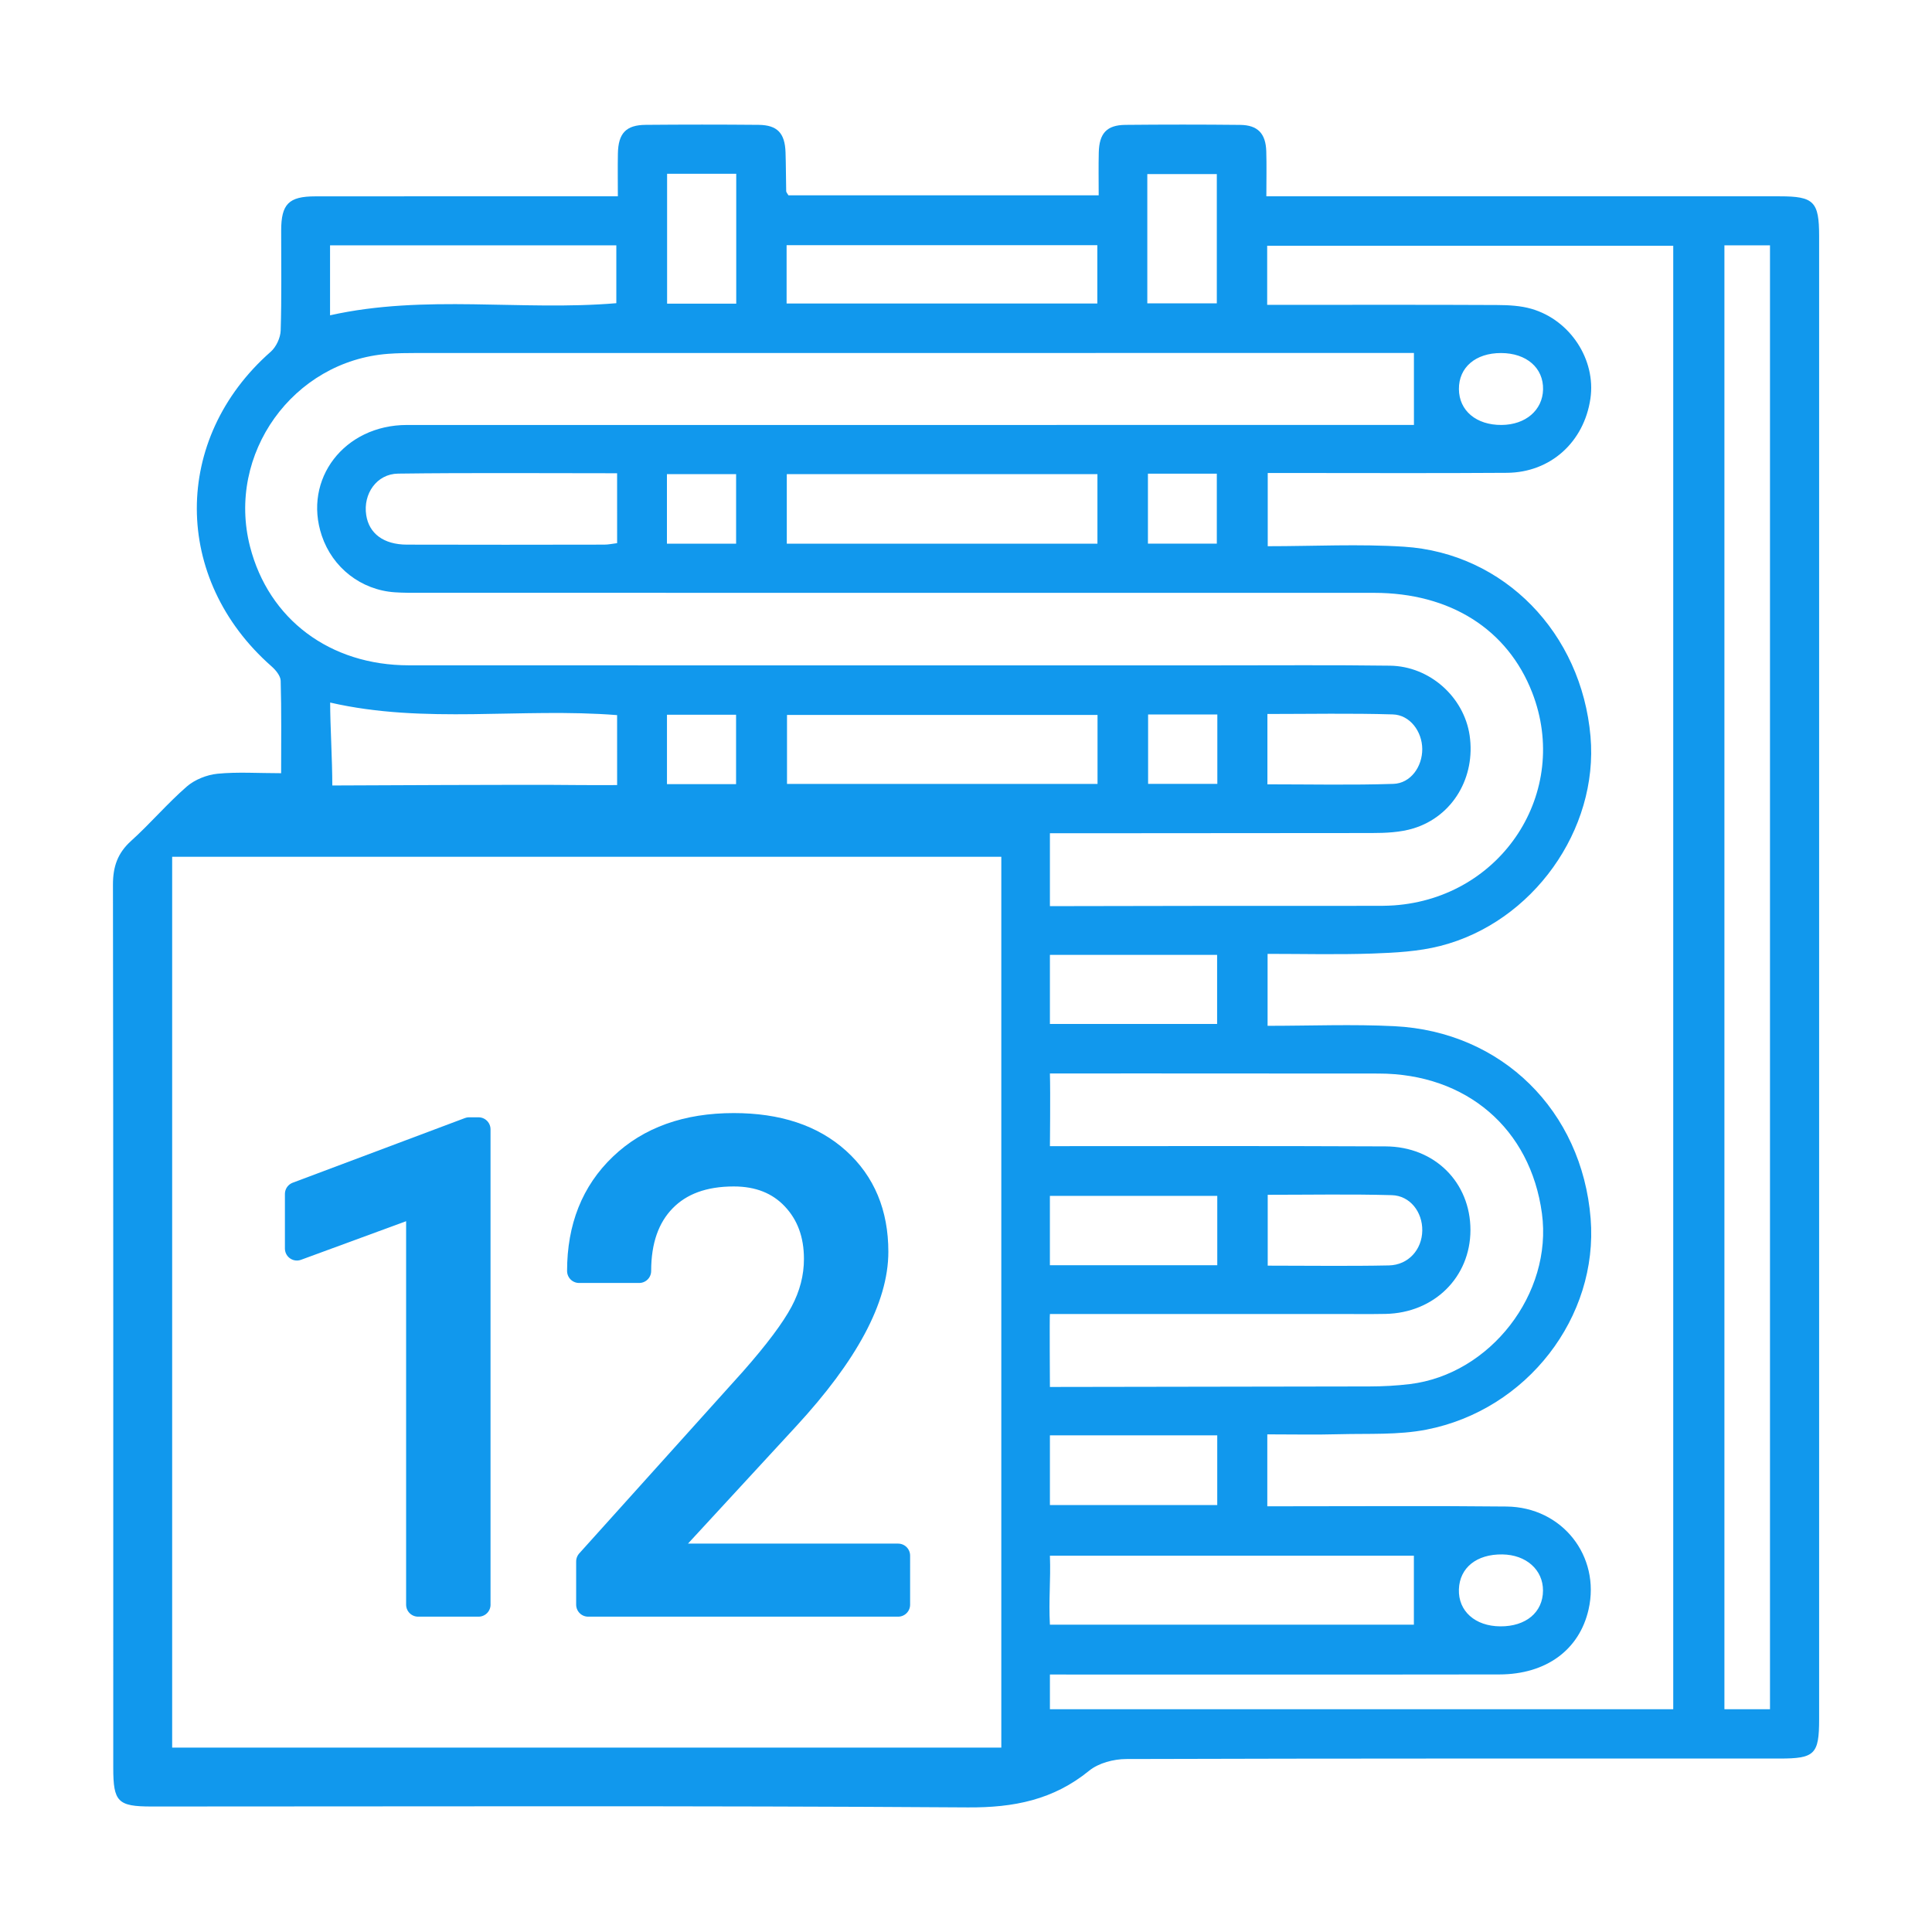
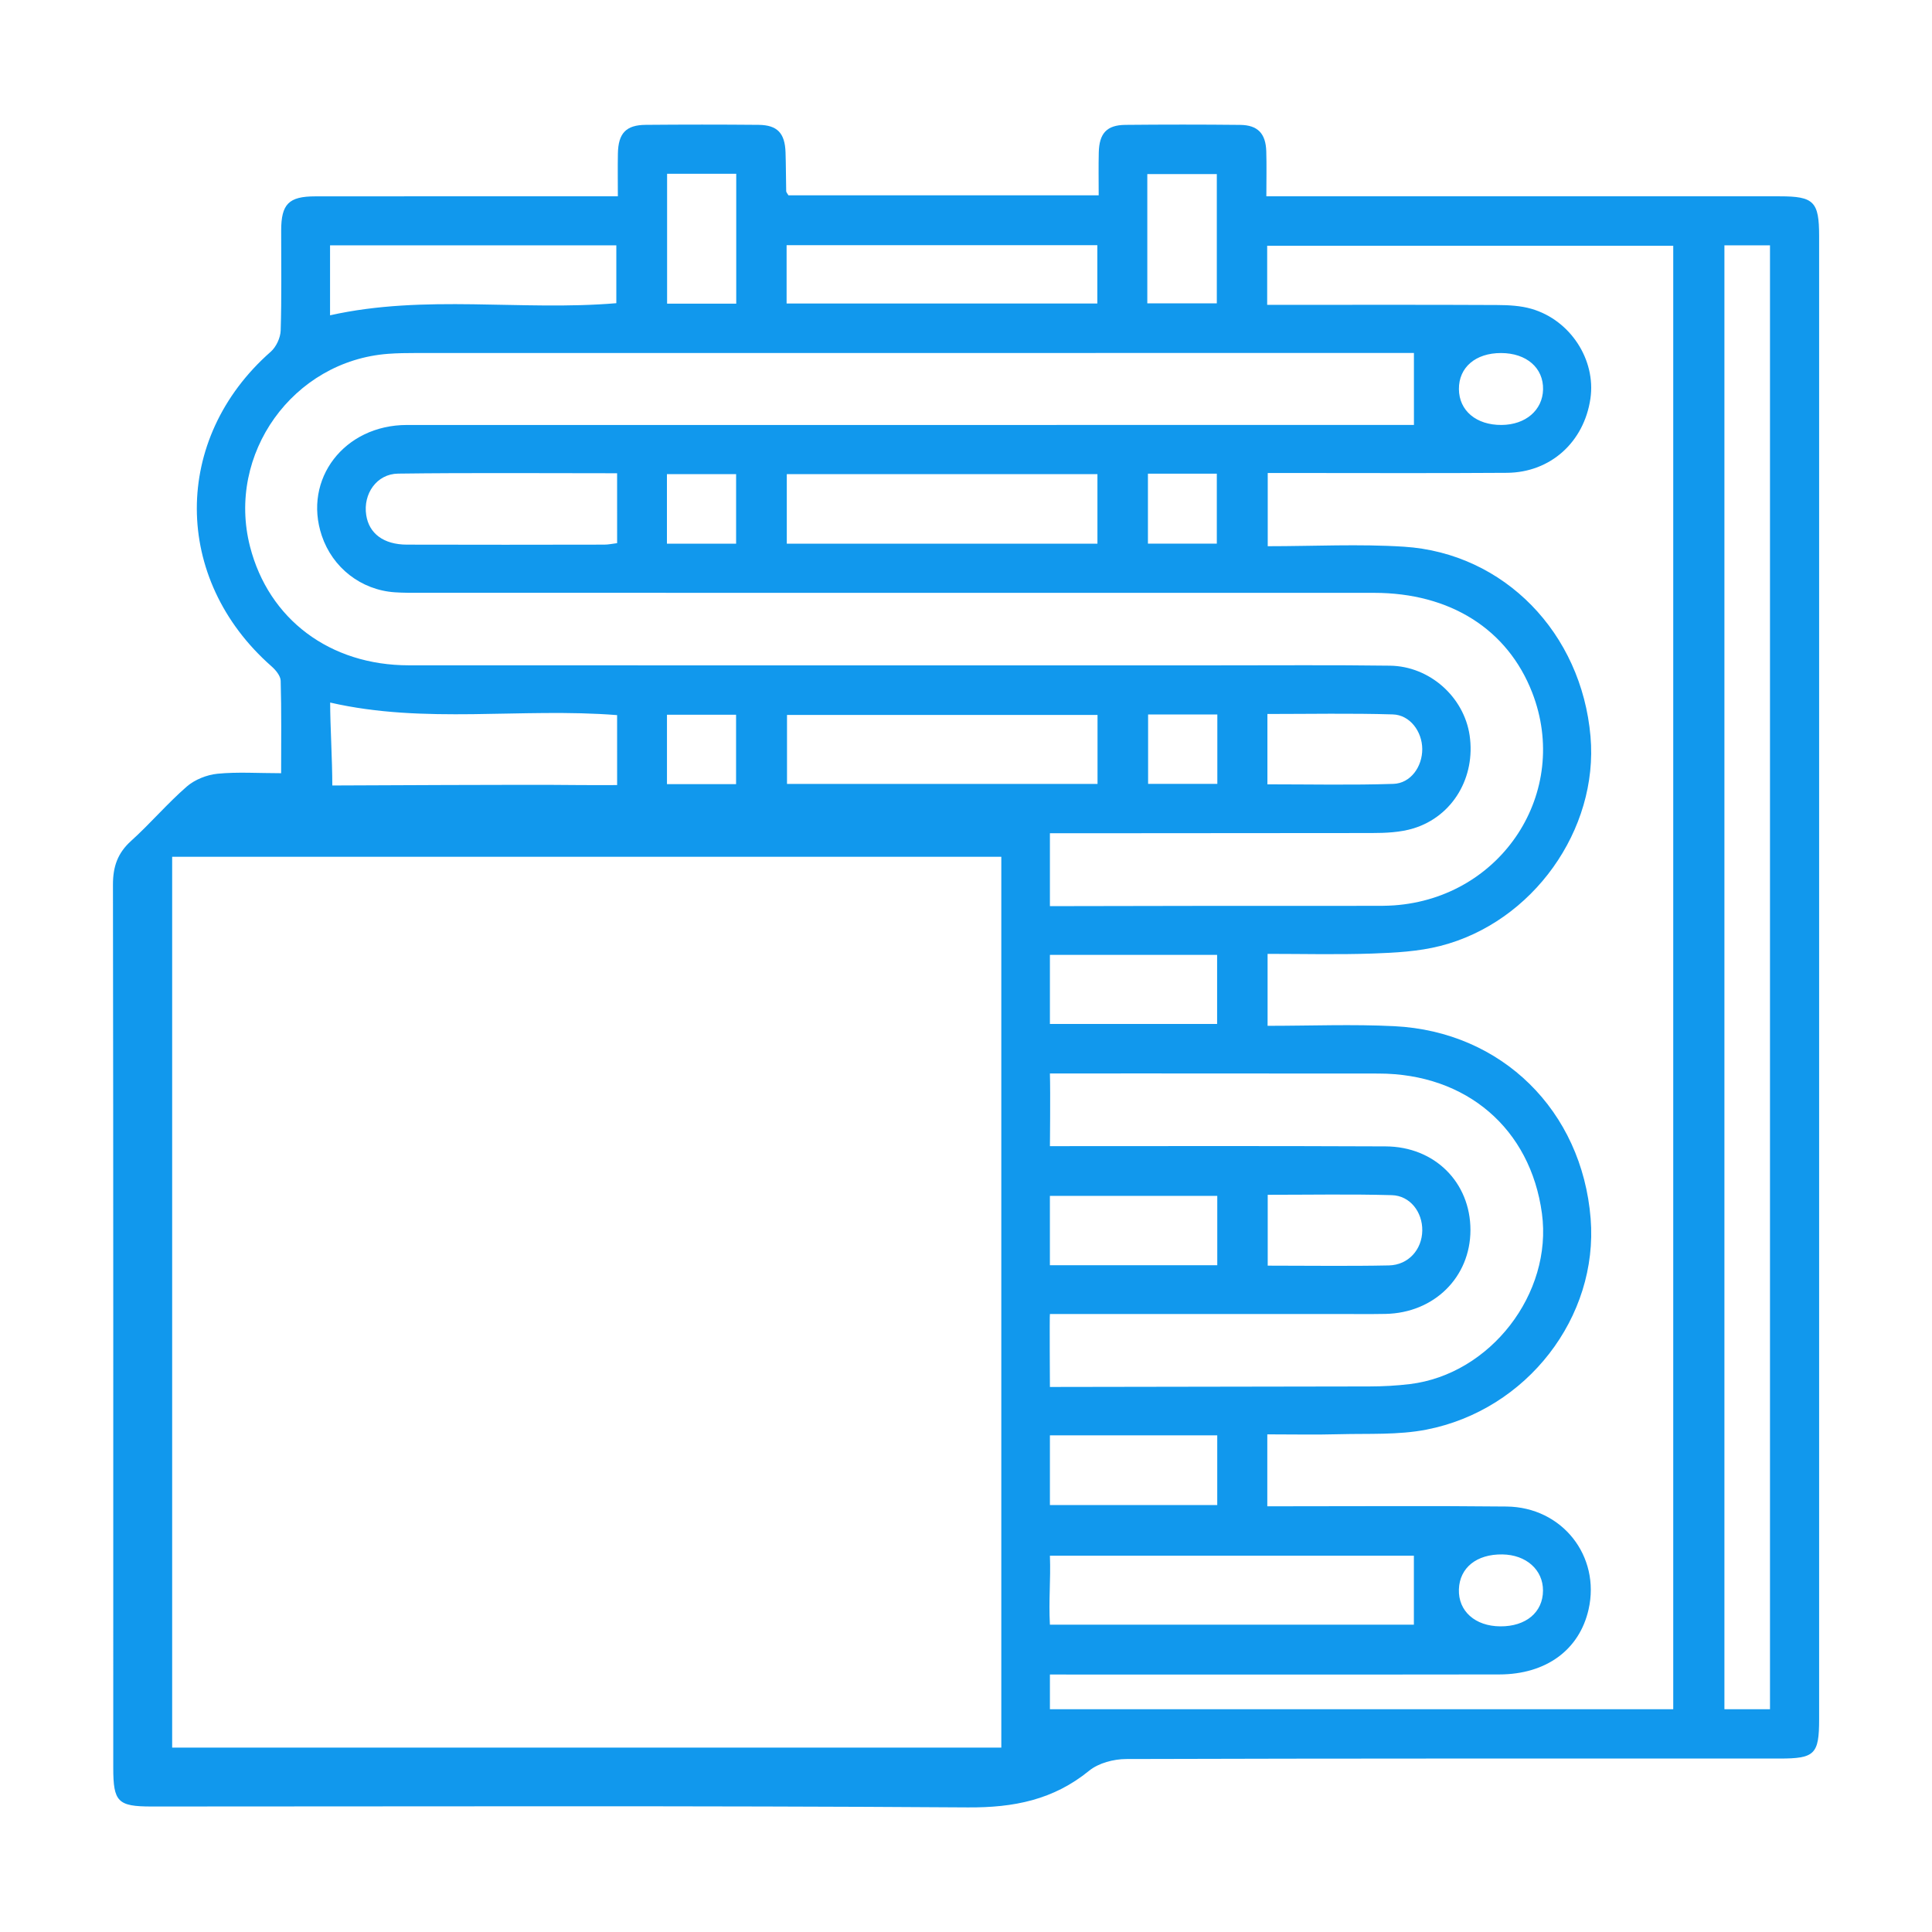
<svg xmlns="http://www.w3.org/2000/svg" version="1.1" id="thermostat" x="0px" y="0px" width="90px" height="90px" viewBox="856.441 112.328 90 90" enable-background="new 856.441 112.328 90 90" xml:space="preserve">
  <g>
    <path fill-rule="evenodd" clip-rule="evenodd" fill="#1198ED" d="M869.537,148.347c0-1.502,0.02-2.905-0.021-4.306   c-0.006-0.23-0.232-0.502-0.428-0.674c-4.625-4.066-4.637-10.608-0.037-14.652c0.256-0.225,0.455-0.652,0.465-0.993   c0.049-1.551,0.02-3.104,0.023-4.656c0.002-1.234,0.352-1.59,1.588-1.591c4.313-0.005,8.625-0.002,12.936-0.002   c0.344,0,0.688,0,1.16,0c0-0.699-0.01-1.348,0.002-1.997c0.018-0.939,0.379-1.325,1.293-1.332c1.754-0.015,3.506-0.016,5.26,0   c0.873,0.009,1.227,0.384,1.256,1.279c0.02,0.603,0.018,1.206,0.031,1.81c0,0.05,0.051,0.099,0.104,0.193c4.764,0,9.551,0,14.453,0   c0-0.688-0.012-1.34,0.004-1.992c0.021-0.9,0.375-1.281,1.242-1.289c1.781-0.017,3.564-0.018,5.348,0.001   c0.816,0.009,1.189,0.403,1.213,1.233c0.02,0.655,0.004,1.312,0.004,2.094c0.4,0,0.734,0,1.066,0c7.617,0,15.234,0,22.852,0   c1.59,0,1.832,0.246,1.832,1.86c0,23.025,0,46.051,0,69.077c0,1.638-0.201,1.838-1.838,1.838c-10.146,0-20.293-0.009-30.441,0.022   c-0.582,0.002-1.285,0.186-1.723,0.542c-1.67,1.362-3.51,1.726-5.654,1.712c-12.676-0.085-25.354-0.042-38.029-0.042   c-1.568-0.001-1.781-0.213-1.781-1.802c0-13.712,0.006-27.424-0.014-41.136c-0.002-0.841,0.215-1.476,0.848-2.046   c0.895-0.808,1.682-1.738,2.59-2.529c0.373-0.324,0.934-0.547,1.43-0.597C867.506,148.28,868.459,148.347,869.537,148.347z    M915.477,182.496c0.352,0,0.66,0,0.967,0c3.393,0.001,6.785-0.024,10.176,0.012c2.596,0.026,4.387,2.313,3.822,4.798   c-0.426,1.875-1.973,3.021-4.156,3.024c-5.49,0.011-20.564,0.004-20.936,0.004c0,0.603,0,1.1,0,1.617c8.578,0,20.518,0,29.037,0   c0-22.766,0-45.476,0-68.174c-6.359,0-12.633,0-18.916,0c0,0.929,0,1.784,0,2.752c0.371,0,0.709,0,1.045,0   c3.221,0,6.439-0.008,9.658,0.008c0.541,0.003,1.104,0.03,1.617,0.18c1.814,0.531,3,2.382,2.738,4.178   c-0.295,2.022-1.855,3.443-3.887,3.459c-3.42,0.025-6.84,0.007-10.26,0.008c-0.303,0-0.604,0-0.885,0c0,1.186,0,2.234,0,3.411   c2.158,0,4.26-0.111,6.348,0.023c4.67,0.3,8.27,4.024,8.688,8.839c0.379,4.342-2.686,8.662-7.002,9.76   c-1.016,0.259-2.1,0.315-3.154,0.353c-1.625,0.056-3.252,0.015-4.887,0.015c0,1.172,0,2.218,0,3.352   c2.006,0,3.961-0.08,5.906,0.017c5.012,0.249,8.738,3.941,9.143,8.959c0.367,4.582-2.953,8.92-7.656,9.836   c-1.311,0.255-2.688,0.176-4.035,0.212c-1.111,0.031-2.221,0.007-3.371,0.007C915.477,180.311,915.477,181.359,915.477,182.496z    M922.307,128.771c-0.271,0-0.611,0-0.951,0c-15.18,0-30.359,0-45.537,0.002c-0.432,0-0.863,0.005-1.293,0.037   c-4.438,0.33-7.545,4.668-6.438,8.979c0.871,3.389,3.717,5.53,7.396,5.532c12.563,0.006,25.125,0.002,37.689,0.002   c2.672,0.001,5.346-0.021,8.02,0.015c1.854,0.025,3.445,1.462,3.709,3.246c0.285,1.942-0.777,3.767-2.613,4.332   c-0.615,0.189-1.301,0.217-1.953,0.218c-12.246,0.012-14.531,0.009-14.986,0.009c0,1.221,0,3.397,0,3.397   c11.068-0.018,3.928-0.012,14.996-0.014c0.344,0,0.689,0.002,1.033-0.022c5.041-0.358,8.236-5.284,6.438-9.913   c-1.146-2.95-3.822-4.645-7.365-4.646c-14.807-0.003-29.611-0.001-44.416-0.002c-0.402,0-0.807,0.004-1.207-0.024   c-1.572-0.109-2.896-1.144-3.398-2.637c-0.885-2.633,1.049-5.156,3.965-5.157c15.352-0.003,30.703-0.001,46.055-0.001   c0.33,0,0.662,0,0.857,0C922.307,130.987,922.307,129.948,922.307,128.771z M905.35,173.539c-0.02,0.05,0,3.399,0,3.399   s13.805-0.022,14.877-0.024c0.631-0.001,1.266-0.034,1.891-0.11c3.752-0.455,6.656-4.219,6.152-7.951   c-0.533-3.945-3.512-6.512-7.611-6.515c-9.686-0.01-14.922-0.003-15.309-0.003c0.027,0.917,0,3.408,0,3.385   c6.354,0.001,9.281-0.015,15.633,0.011c2.303,0.009,3.957,1.688,3.957,3.897c-0.002,2.194-1.689,3.865-3.961,3.907   c-0.748,0.014-1.496,0.004-2.242,0.004C911.781,173.539,912.305,173.539,905.35,173.539z M936.771,123.756   c0,22.753,0,45.471,0,68.194c0.742,0,1.418,0,2.123,0c0-22.751,0-45.446,0-68.194C938.17,123.756,937.498,123.756,936.771,123.756z    M907.568,148.846c0-1.101,0-2.146,0-3.213c-4.855,0-9.66,0-14.465,0c0,1.113,0,2.158,0,3.213   C897.957,148.846,902.74,148.846,907.568,148.846z M907.564,134.416c-4.873,0-9.66,0-14.471,0c0,1.103,0,2.15,0,3.239   c4.844,0,9.629,0,14.471,0C907.564,136.563,907.564,135.516,907.564,134.416z M922.305,184.799c-4.637,0-12.242,0-16.955,0   c0.043,1.139-0.063,2.057,0,3.214c4.59,0,12.545,0,16.955,0C922.305,186.897,922.305,185.861,922.305,184.799z M893.084,123.749   c0,0.961,0,1.812,0,2.717c4.85,0,9.654,0,14.475,0c0-0.938,0-1.811,0-2.717C902.715,123.749,897.934,123.749,893.084,123.749z    M885.188,145.641c-4.484-0.354-8.947,0.431-13.367-0.585c0,1.06,0.1,2.652,0.1,3.863c1.322,0,8.9-0.051,11.469-0.02   c0.59,0.008,1.18,0.001,1.799,0.001C885.188,147.75,885.188,146.726,885.188,145.641z M871.816,127.016   c4.43-0.99,8.924-0.191,13.336-0.564c0-0.943,0-1.817,0-2.695c-4.479,0-8.887,0-13.336,0   C871.816,124.888,871.816,125.967,871.816,127.016z M885.188,134.374c-3.447,0-6.826-0.027-10.205,0.017   c-0.996,0.014-1.635,0.946-1.482,1.932c0.131,0.857,0.809,1.372,1.887,1.376c3.068,0.01,6.139,0.005,9.207,0   c0.189,0,0.379-0.043,0.594-0.069C885.188,136.546,885.188,135.521,885.188,134.374z M915.482,148.865   c1.988,0,3.93,0.042,5.867-0.021c0.805-0.025,1.352-0.802,1.346-1.627c-0.006-0.814-0.572-1.586-1.373-1.609   c-1.936-0.059-3.875-0.02-5.84-0.02C915.482,146.718,915.482,147.763,915.482,148.865z M915.496,167.986c0,1.174,0,2.218,0,3.301   c1.924,0,3.785,0.028,5.645-0.011c0.912-0.02,1.543-0.741,1.555-1.624c0.012-0.862-0.568-1.626-1.42-1.649   C919.363,167.95,917.449,167.986,915.496,167.986z M890.738,126.474c0-2.048,0-4.039,0-6.05c-1.107,0-2.152,0-3.221,0   c0,2.042,0,4.032,0,6.05C888.621,126.474,889.67,126.474,890.738,126.474z M909.887,126.459c1.119,0,2.186,0,3.238,0   c0-2.063,0-4.055,0-6.022c-1.117,0-2.164,0-3.238,0C909.887,122.446,909.887,124.392,909.887,126.459z M905.35,160.029   c1.146,0,6.746,0,7.789,0c0-1.107,0-2.152,0-3.219c-1.1,0-6.699,0-7.789,0C905.35,157.903,905.35,158.946,905.35,160.029z    M890.732,137.654c0-1.148,0-2.193,0-3.24c-1.111,0-2.156,0-3.223,0c0,1.1,0,2.146,0,3.24   C888.6,137.654,889.645,137.654,890.732,137.654z M909.916,134.394c0,1.135,0,2.182,0,3.258c1.104,0,2.146,0,3.209,0   c0-1.119,0-2.186,0-3.258C912.031,134.394,911.006,134.394,909.916,134.394z M913.146,171.268c0-1.125,0-2.17,0-3.231   c-1.113,0-6.754,0-7.797,0c0,1.119,0,2.163,0,3.231C906.439,171.268,912.039,171.268,913.146,171.268z M890.73,148.856   c0-1.15,0-2.193,0-3.234c-1.113,0-2.158,0-3.219,0c0,1.101,0,2.146,0,3.234C888.604,148.856,889.646,148.856,890.73,148.856z    M905.35,179.193c0,1.117,0,2.184,0,3.247c1.115,0,6.738,0,7.795,0c0-1.104,0-2.154,0-3.247   C912.053,179.193,906.432,179.193,905.35,179.193z M909.924,145.61c0,1.136,0,2.181,0,3.234c1.107,0,2.15,0,3.225,0   c0-1.101,0-2.146,0-3.234C912.061,145.61,911.016,145.61,909.924,145.61z M926.391,132.124c1.117-0.008,1.908-0.686,1.932-1.651   c0.023-1.006-0.771-1.697-1.955-1.699c-1.189-0.003-1.973,0.668-1.965,1.681C924.41,131.459,925.213,132.133,926.391,132.124z    M926.33,188.09c1.193,0.008,1.986-0.654,1.99-1.666c0.004-0.968-0.783-1.669-1.891-1.685c-1.201-0.018-1.994,0.62-2.027,1.628   C924.369,187.379,925.156,188.082,926.33,188.09z M903.086,152.239h-38.625v41.5h38.625V152.239z" />
  </g>
  <g>
-     <path fill="#1198ED" stroke="#1198ED" stroke-width="1.117" stroke-linecap="round" stroke-linejoin="round" stroke-miterlimit="10" d="   M878.734,187.08h-2.816v-18.664l-5.646,2.074v-2.543l8.022-3.012h0.439V187.08z" />
-     <path fill="#1198ED" stroke="#1198ED" stroke-width="1.117" stroke-linecap="round" stroke-linejoin="round" stroke-miterlimit="10" d="   M898.278,187.08h-14.439v-2.014l7.629-8.477c1.13-1.281,1.909-2.323,2.338-3.125c0.429-0.803,0.644-1.633,0.644-2.49   c0-1.15-0.349-2.094-1.044-2.83c-0.697-0.737-1.625-1.105-2.785-1.105c-1.393,0-2.476,0.396-3.247,1.188   c-0.772,0.792-1.158,1.895-1.158,3.308h-2.8c0-2.029,0.652-3.669,1.96-4.92c1.307-1.251,3.055-1.877,5.245-1.877   c2.048,0,3.668,0.537,4.858,1.612c1.19,1.074,1.786,2.505,1.786,4.291c0,2.17-1.383,4.753-4.147,7.75l-5.903,6.403h11.064V187.08z" />
-   </g>
+     </g>
  <g id="RSS_-_Orange">
</g>
</svg>